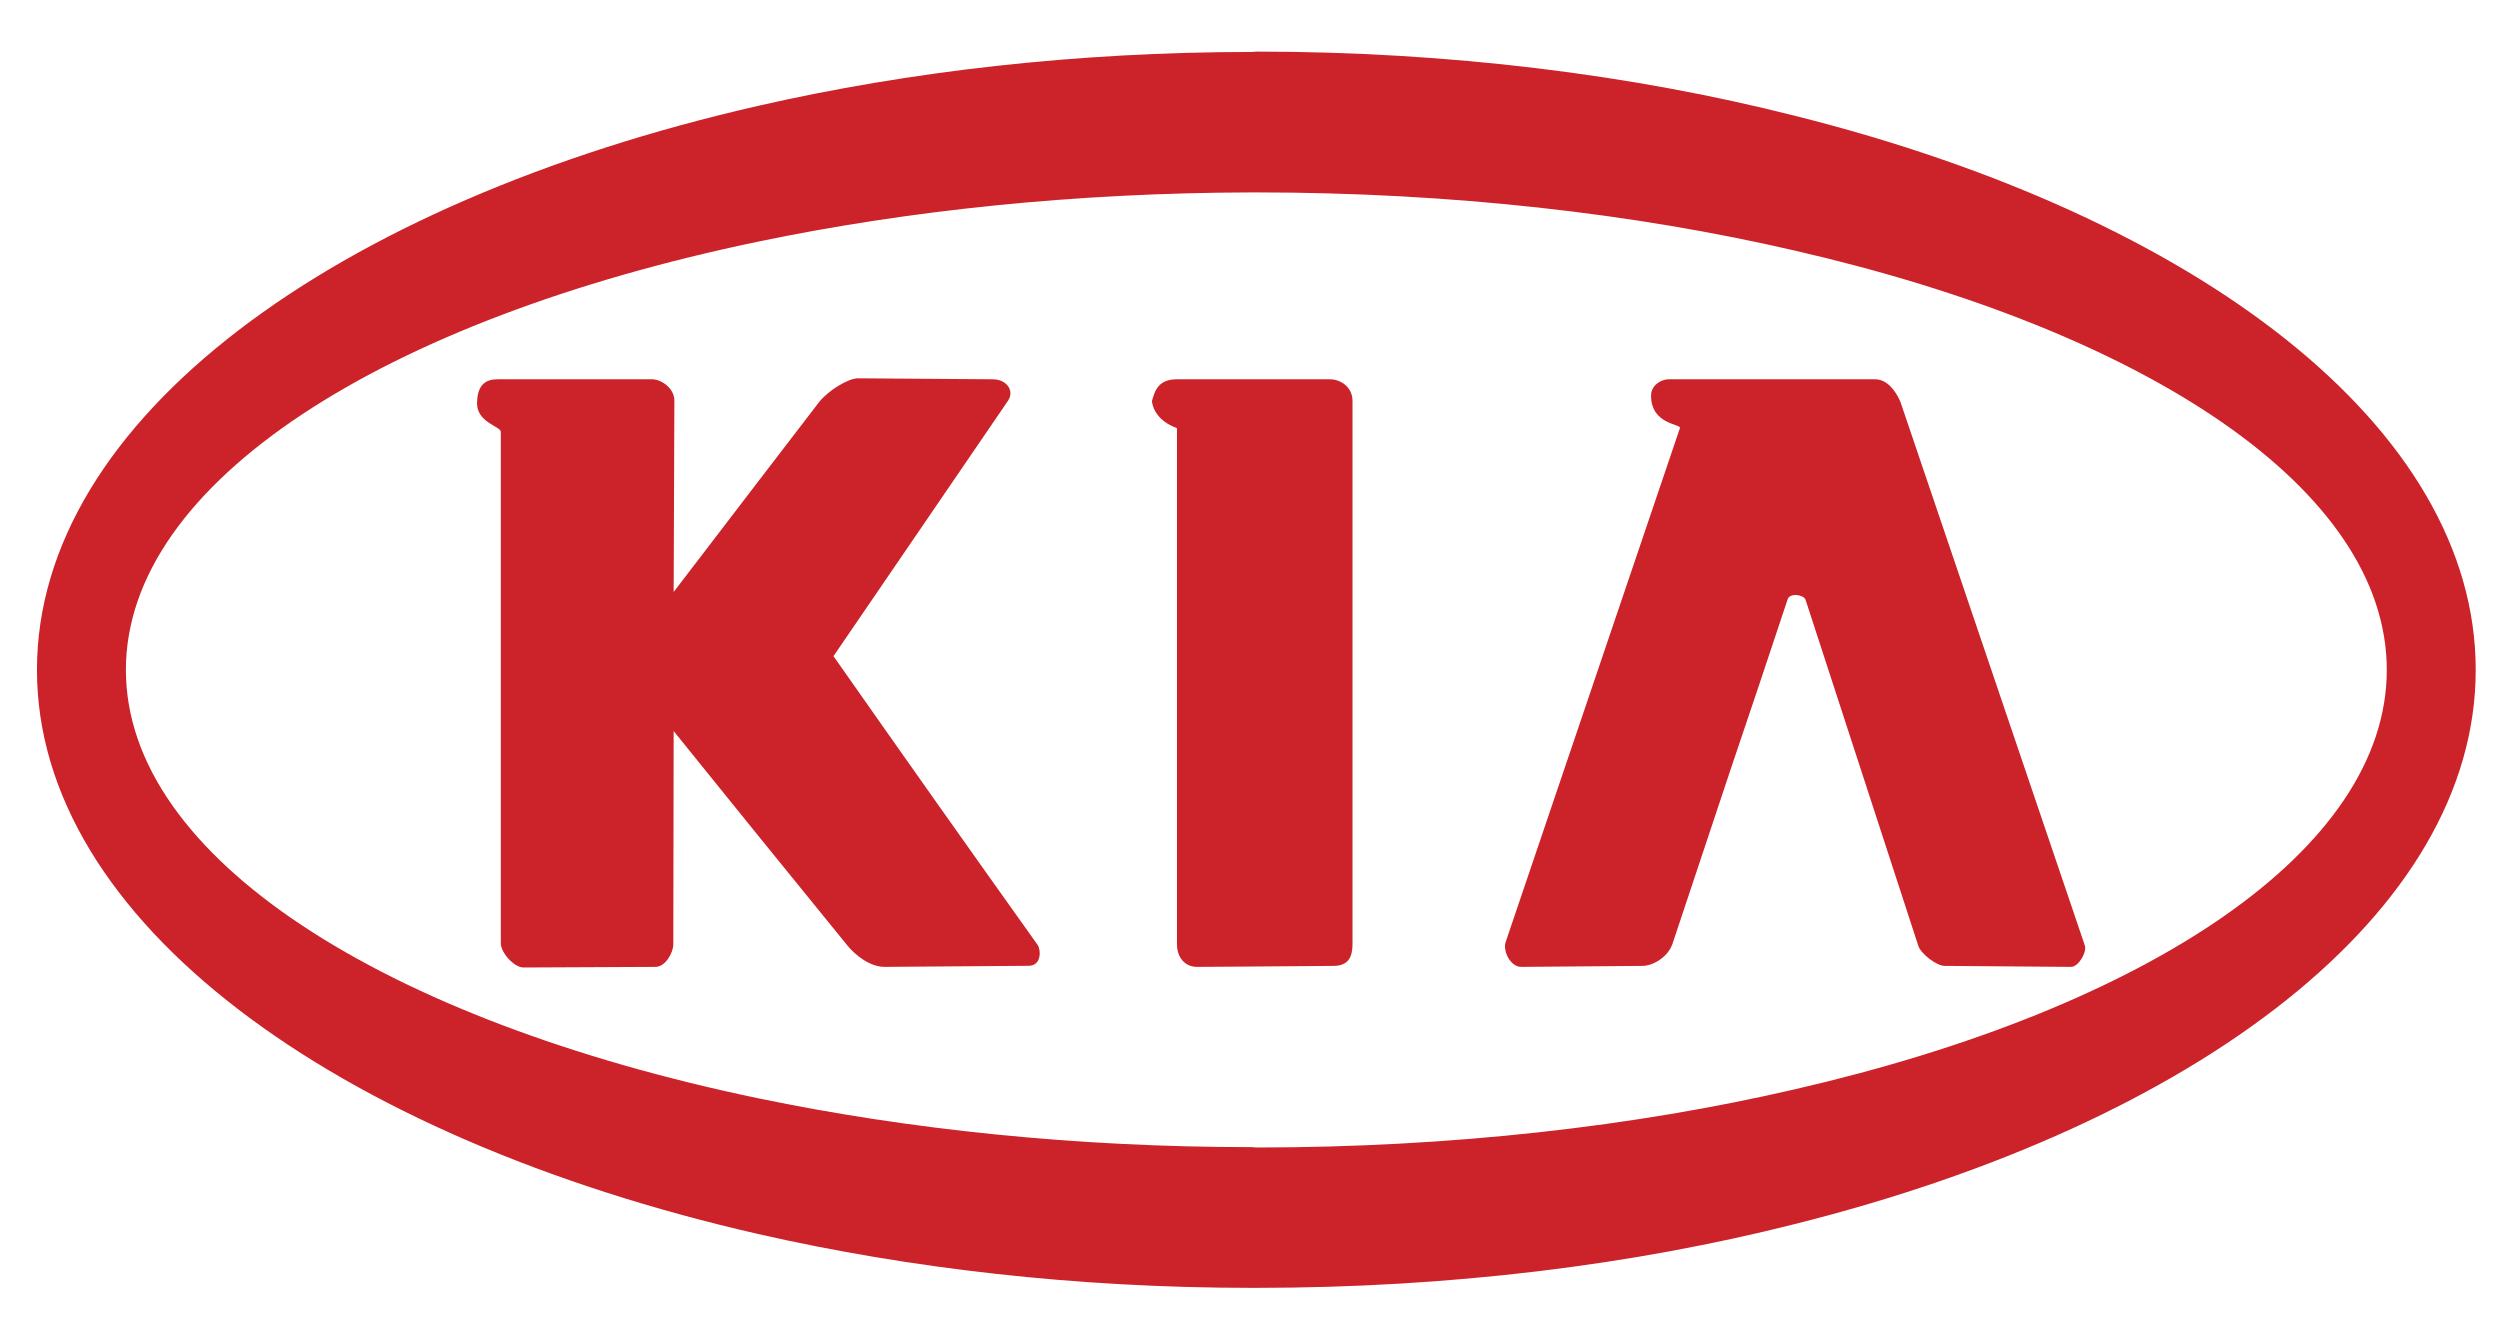
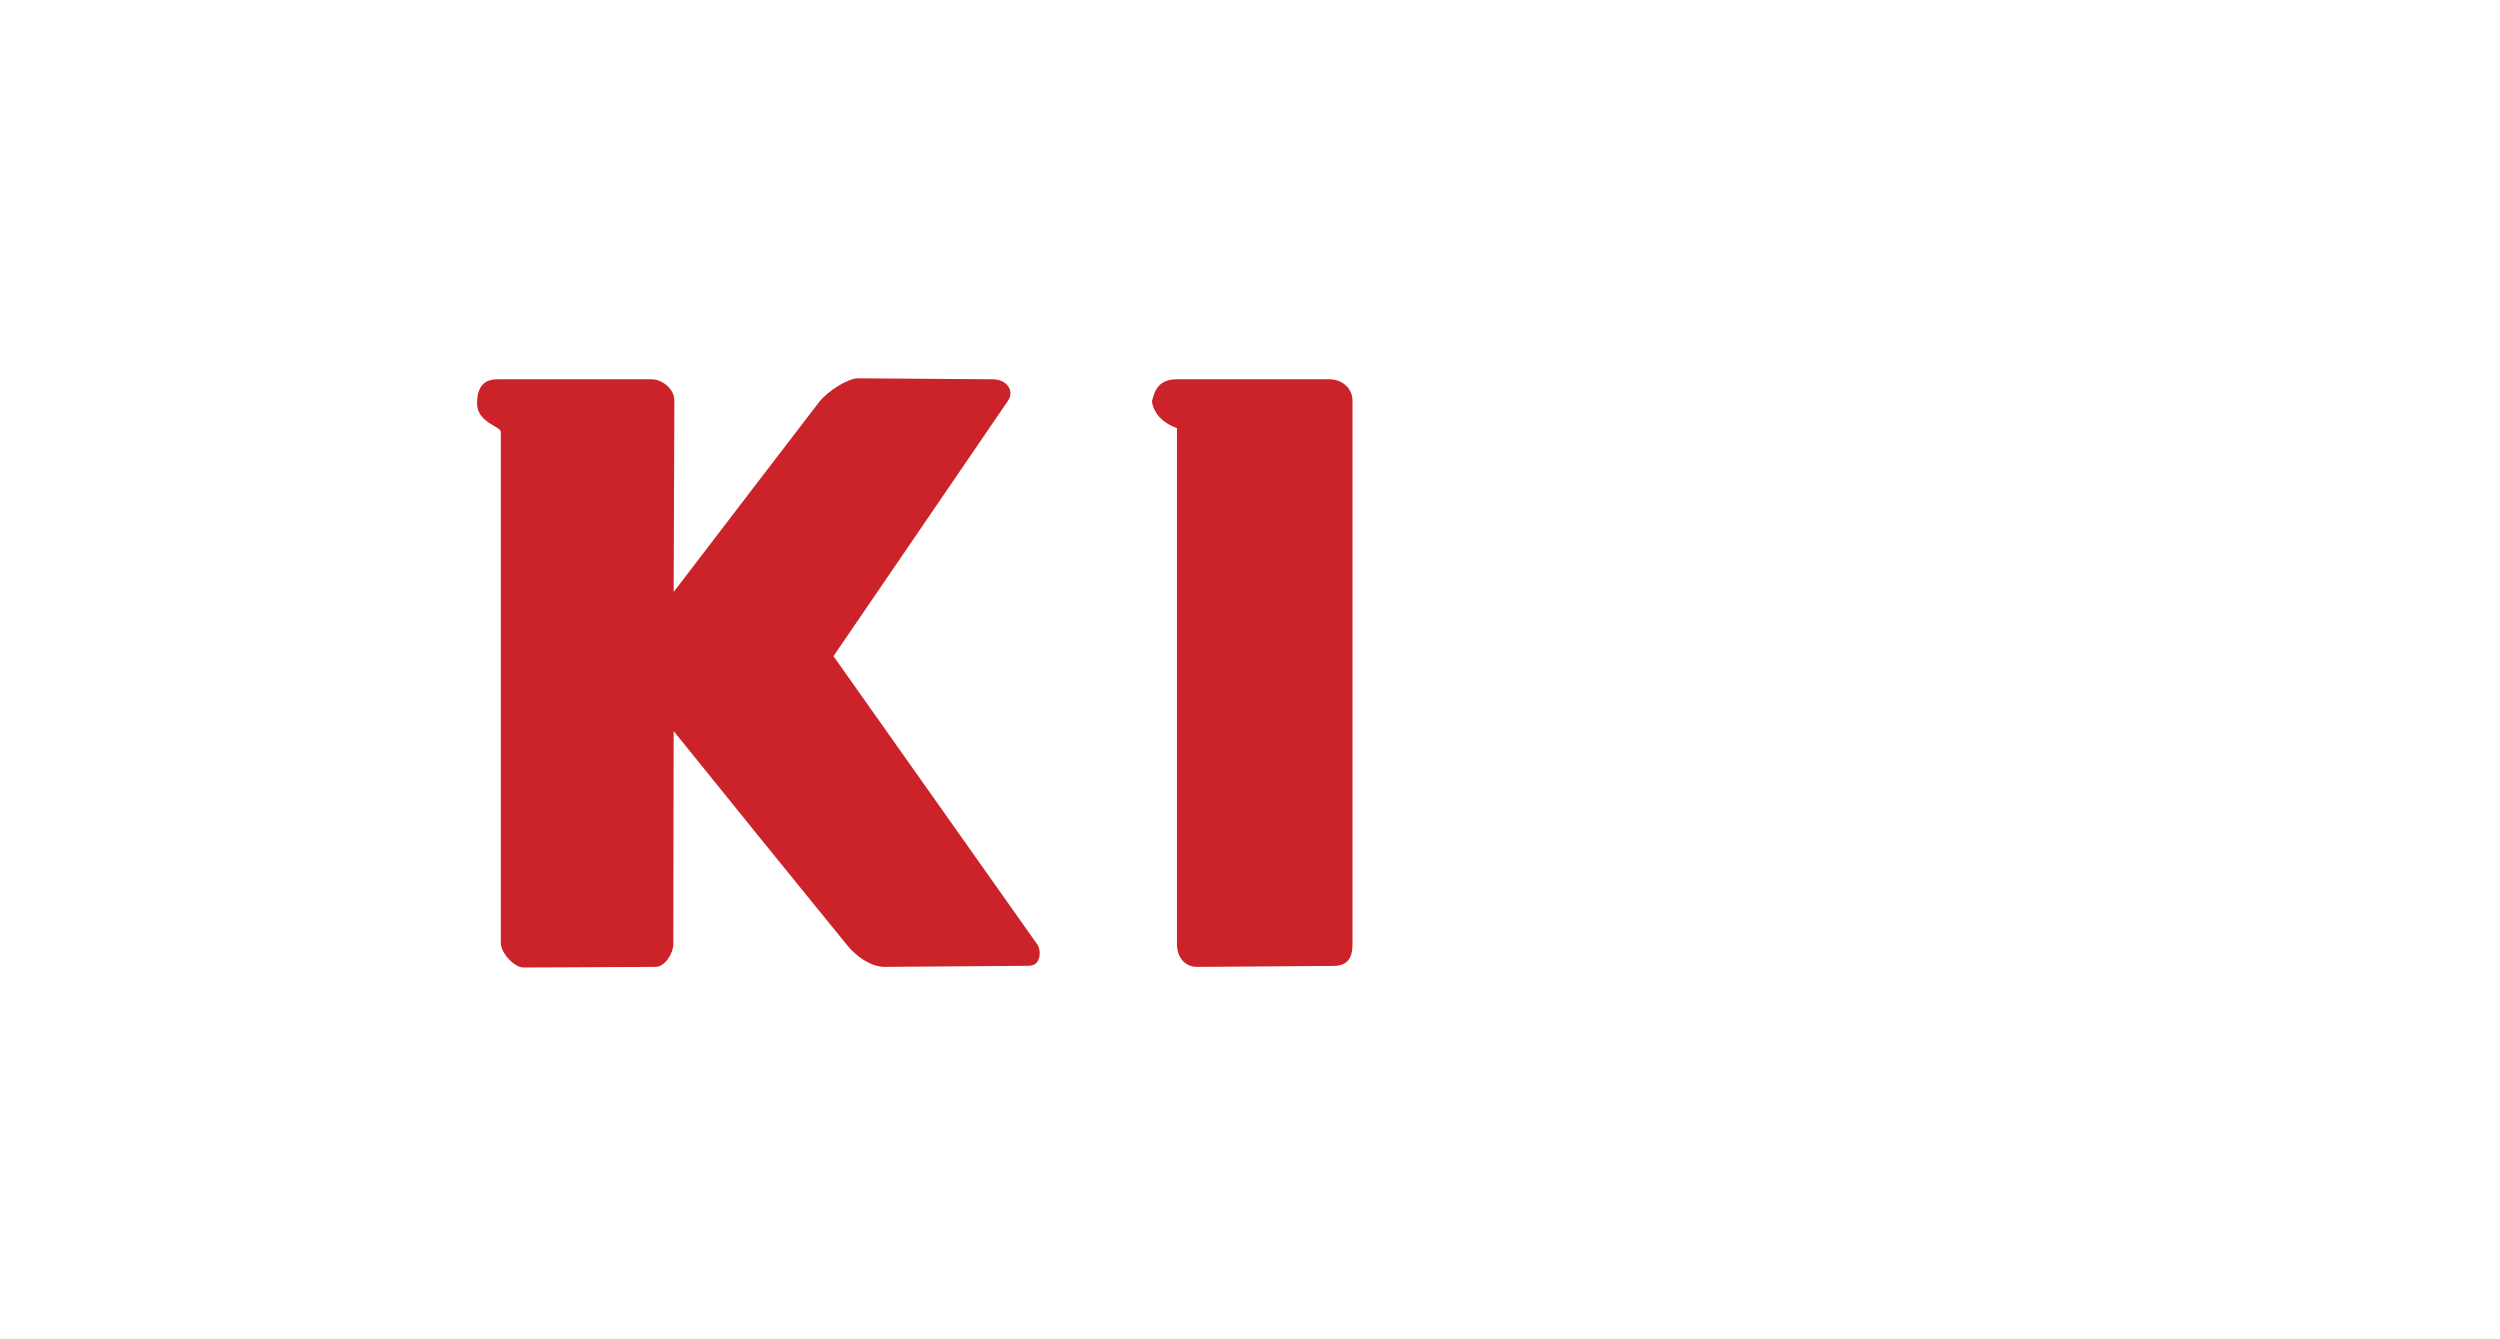
<svg xmlns="http://www.w3.org/2000/svg" xmlns:xlink="http://www.w3.org/1999/xlink" width="28px" height="15px" viewBox="0 0 28 15" version="1.1">
  <defs>
    <rect id="path-1" x="0" y="0" width="30" height="30" />
  </defs>
  <g id="Ikoner" stroke="none" stroke-width="1" fill="none" fill-rule="evenodd">
    <g id="Social-icons-Copy" transform="translate(-644, -515)">
      <g id="car/kia" transform="translate(643, 507)">
        <g>
          <mask id="mask-2" fill="white">
            <use xlink:href="#path-1" />
          </mask>
          <g id="Mask" />
          <g id="kia-202823" mask="url(#mask-2)" fill="#CC2229" fill-rule="nonzero">
            <g transform="translate(1, 8)">
-               <path d="M9.335,7.349 L11.29,4.488 C11.365,4.376 11.275,4.248 11.118,4.248 L9.609,4.237 C9.496,4.237 9.272,4.379 9.174,4.503 L8.493,5.391 L7.545,6.63 L7.553,4.488 C7.553,4.342 7.399,4.248 7.305,4.248 L5.575,4.248 C5.455,4.248 5.346,4.293 5.343,4.514 C5.339,4.731 5.609,4.776 5.609,4.836 L5.609,10.563 C5.609,10.671 5.758,10.836 5.863,10.836 L7.346,10.829 C7.451,10.825 7.541,10.675 7.541,10.574 L7.545,8.188 L8.492,9.36 L9.496,10.596 C9.578,10.694 9.74,10.829 9.908,10.829 L11.519,10.817 C11.672,10.817 11.657,10.63 11.62,10.581 C10.854,9.507 10.093,8.43 9.335,7.349 L9.335,7.349 Z M14.893,4.248 L13.182,4.248 C12.979,4.248 12.934,4.368 12.901,4.496 C12.938,4.728 13.182,4.791 13.182,4.795 L13.182,10.574 C13.182,10.728 13.275,10.829 13.406,10.829 L14.021,10.825 L14.934,10.818 C15.103,10.818 15.148,10.717 15.148,10.574 L15.148,4.488 C15.148,4.342 15.024,4.248 14.893,4.248 L14.893,4.248 Z" id="Shape" />
-               <path d="M20.103,1.297 C18.283,0.836 16.234,0.578 14.069,0.578 C14.054,0.578 14.039,0.582 14.021,0.582 C12.058,0.582 10.185,0.799 8.493,1.185 C3.74,2.271 0.414,4.698 0.414,7.503 C0.414,10.308 3.74,12.735 8.492,13.821 C10.185,14.207 12.058,14.424 14.021,14.424 L14.069,14.424 C16.234,14.424 18.283,14.17 20.103,13.709 C24.616,12.578 27.728,10.219 27.728,7.503 C27.729,4.788 24.616,2.428 20.103,1.297 Z M20.103,12.2 C18.309,12.616 16.253,12.852 14.069,12.852 C14.054,12.852 14.039,12.848 14.021,12.848 C12.043,12.848 10.167,12.649 8.493,12.301 C4.301,11.428 1.41,9.604 1.41,7.503 C1.41,5.402 4.301,3.578 8.493,2.706 C10.167,2.357 12.043,2.159 14.021,2.155 L14.069,2.155 C16.253,2.155 18.309,2.391 20.103,2.807 C24.047,3.713 26.732,5.481 26.732,7.503 C26.732,9.525 24.047,11.293 20.103,12.2 Z" id="Shape" />
-               <path d="M21.283,4.496 C21.227,4.368 21.129,4.248 21.002,4.248 L18.687,4.248 C18.605,4.248 18.492,4.316 18.492,4.428 C18.489,4.758 18.833,4.747 18.815,4.795 L16.863,10.552 C16.83,10.649 16.916,10.829 17.036,10.829 L18.395,10.818 C18.515,10.818 18.683,10.717 18.732,10.57 L19.376,8.638 C19.594,7.994 19.811,7.349 20.024,6.705 C20.036,6.679 20.069,6.664 20.103,6.664 C20.155,6.664 20.212,6.683 20.223,6.72 L21.485,10.593 C21.511,10.679 21.687,10.818 21.781,10.818 L23.196,10.829 C23.279,10.829 23.376,10.664 23.35,10.589 L21.283,4.496 L21.283,4.496 Z" id="Path" />
+               <path d="M9.335,7.349 L11.29,4.488 C11.365,4.376 11.275,4.248 11.118,4.248 L9.609,4.237 C9.496,4.237 9.272,4.379 9.174,4.503 L8.493,5.391 L7.545,6.63 L7.553,4.488 C7.553,4.342 7.399,4.248 7.305,4.248 L5.575,4.248 C5.455,4.248 5.346,4.293 5.343,4.514 C5.339,4.731 5.609,4.776 5.609,4.836 L5.609,10.563 C5.609,10.671 5.758,10.836 5.863,10.836 L7.346,10.829 C7.451,10.825 7.541,10.675 7.541,10.574 L7.545,8.188 L8.492,9.36 L9.496,10.596 C9.578,10.694 9.74,10.829 9.908,10.829 L11.519,10.817 C11.672,10.817 11.657,10.63 11.62,10.581 L9.335,7.349 Z M14.893,4.248 L13.182,4.248 C12.979,4.248 12.934,4.368 12.901,4.496 C12.938,4.728 13.182,4.791 13.182,4.795 L13.182,10.574 C13.182,10.728 13.275,10.829 13.406,10.829 L14.021,10.825 L14.934,10.818 C15.103,10.818 15.148,10.717 15.148,10.574 L15.148,4.488 C15.148,4.342 15.024,4.248 14.893,4.248 L14.893,4.248 Z" id="Shape" />
            </g>
          </g>
        </g>
      </g>
    </g>
  </g>
</svg>